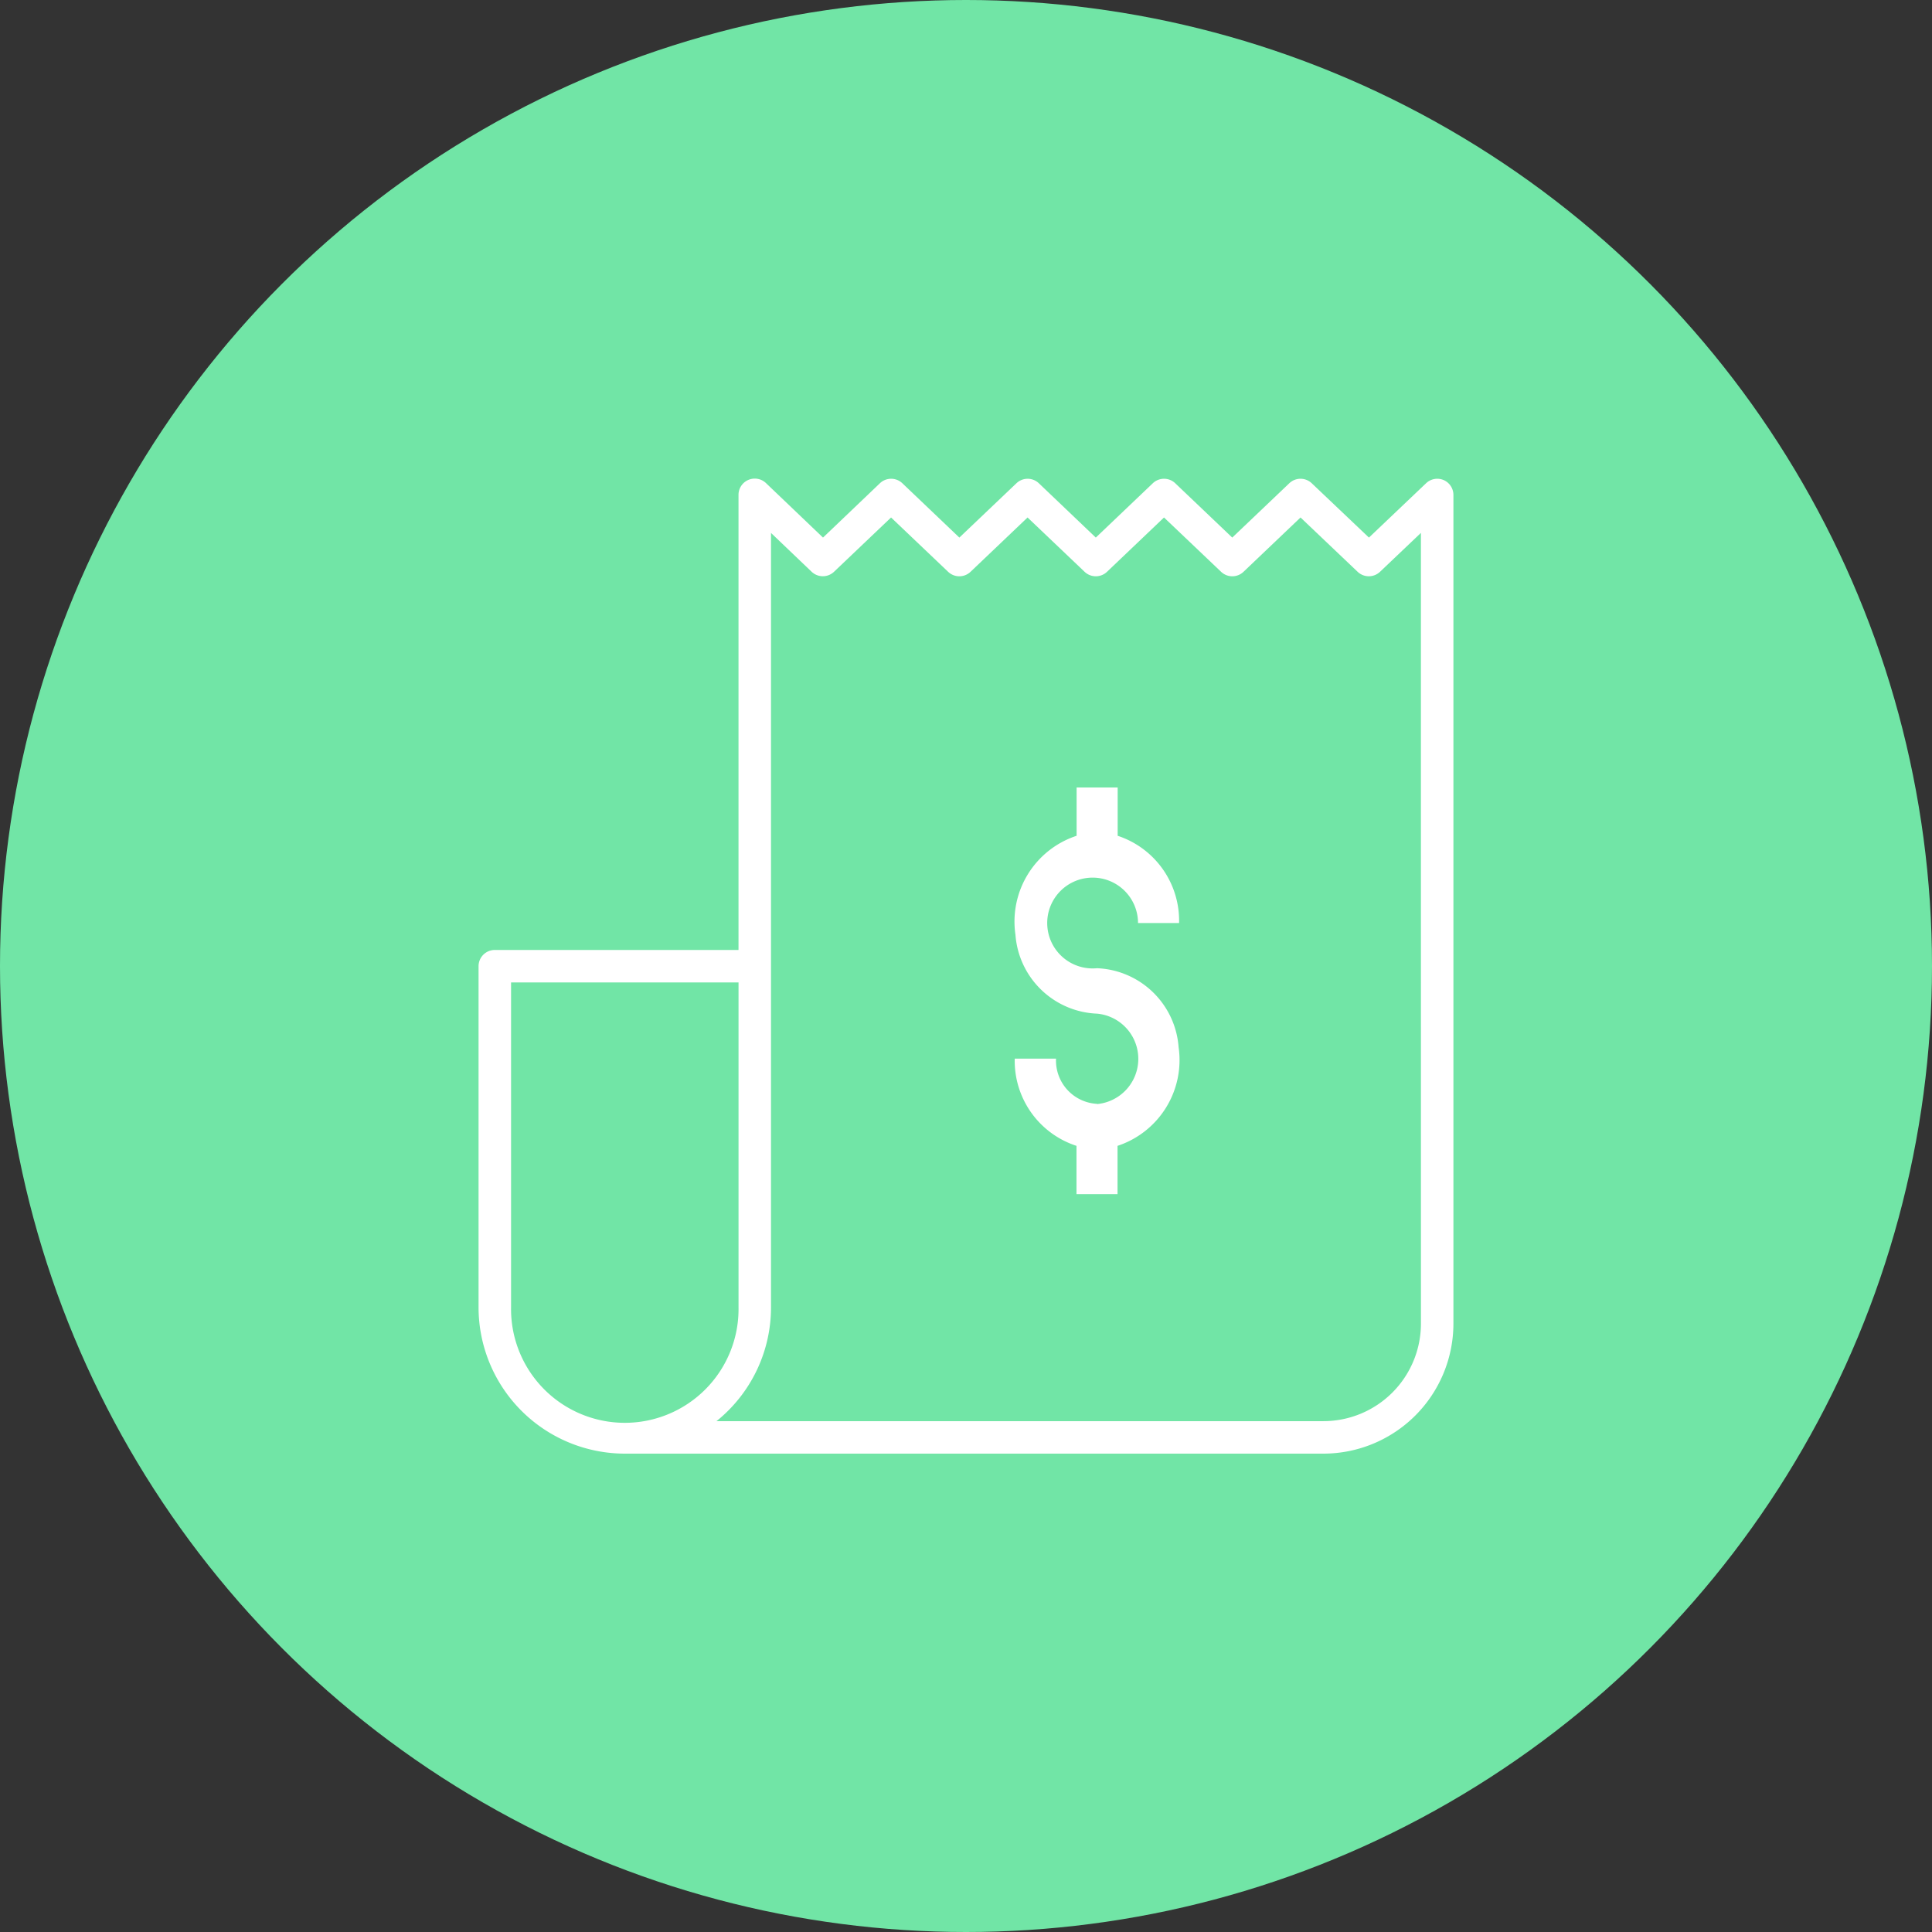
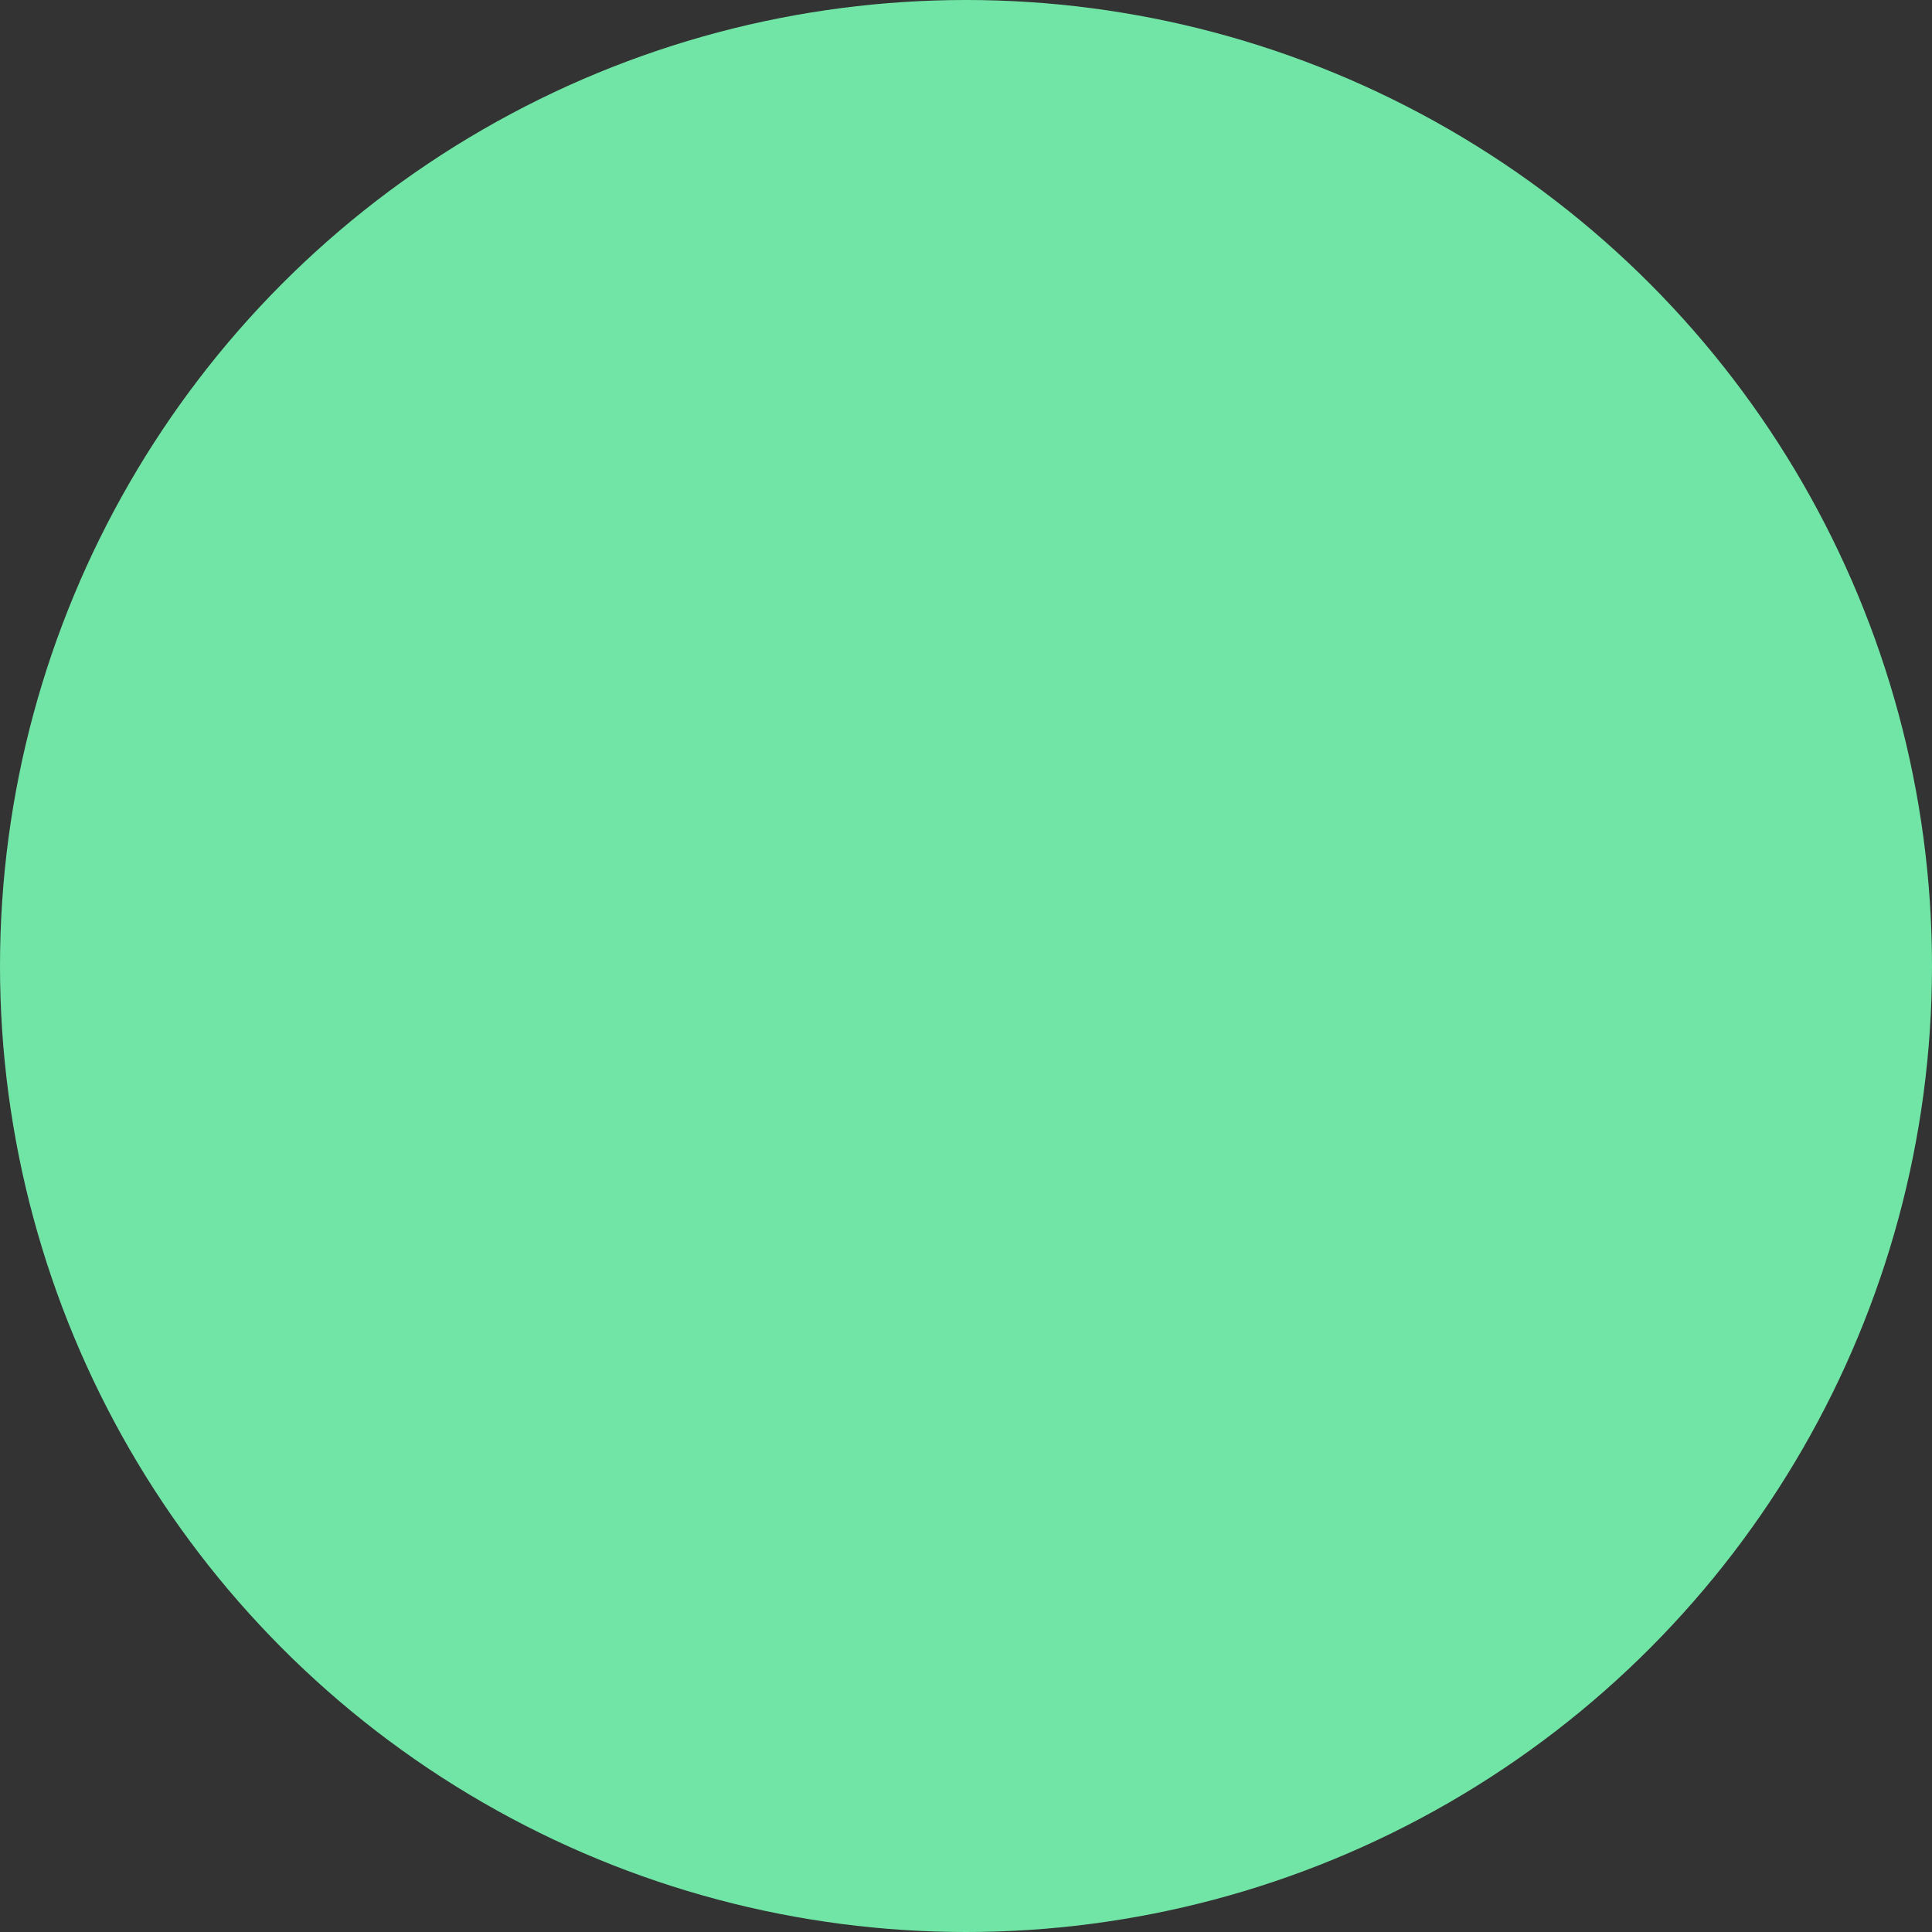
<svg xmlns="http://www.w3.org/2000/svg" width="80" height="80" viewBox="0 0 80 80">
  <rect x="0" y="0" width="80" height="80" fill="#333333" stroke="none" />
  <g id="Group_44" data-name="Group 44" transform="translate(-395 -1880)">
    <circle id="Ellipse_11" data-name="Ellipse 11" cx="40" cy="40" r="40" transform="translate(395 1880)" fill="#71e5a6" />
    <g id="Bill" transform="translate(412.816 1897.828)">
-       <path id="Path_31" data-name="Path 31" d="M41.964,2.051a.673.673,0,0,0-.729.131l-2.366,2.25L36.5,2.182a.673.673,0,0,0-.928,0l-2.363,2.25L30.848,2.182a.673.673,0,0,0-.928,0L27.559,4.432,25.2,2.182a.673.673,0,0,0-.927,0L21.909,4.432,19.548,2.182a.673.673,0,0,0-.928,0L16.263,4.432,13.908,2.182a.673.673,0,0,0-1.144.487V21.508H2.673A.673.673,0,0,0,2,22.18V36.309a6.062,6.062,0,0,0,6.055,6.055h28.93a5.388,5.388,0,0,0,5.382-5.382V2.67a.673.673,0,0,0-.4-.618ZM3.346,36.309V22.853h9.419V36.309a4.71,4.71,0,1,1-9.419,0Zm37.676.673a4.041,4.041,0,0,1-4.037,4.037H11.852a6.044,6.044,0,0,0,2.258-4.71V4.24l1.682,1.607a.673.673,0,0,0,.928,0L19.081,3.6l2.363,2.249a.673.673,0,0,0,.928,0L24.733,3.6l2.362,2.249a.673.673,0,0,0,.928,0L30.383,3.6l2.364,2.249a.673.673,0,0,0,.928,0L36.036,3.6,38.4,5.848a.673.673,0,0,0,.928,0l1.693-1.61Z" transform="translate(0 0)" fill="#fff" />
-       <path id="Path_33" data-name="Path 33" d="M39.41,29.1a1.794,1.794,0,0,1-1.7-1.872H36a3.7,3.7,0,0,0,2.557,3.611v2h1.7v-2a3.739,3.739,0,0,0,2.528-4.09,3.529,3.529,0,0,0-3.38-3.265,1.88,1.88,0,1,1,1.7-1.872h1.7A3.7,3.7,0,0,0,40.262,18V16h-1.7v2A3.739,3.739,0,0,0,36.03,22.1a3.529,3.529,0,0,0,3.38,3.265,1.88,1.88,0,0,1,0,3.744Z" transform="translate(-11.798 -1.22)" fill="#fff" />
-     </g>
+       </g>
  </g>
</svg>